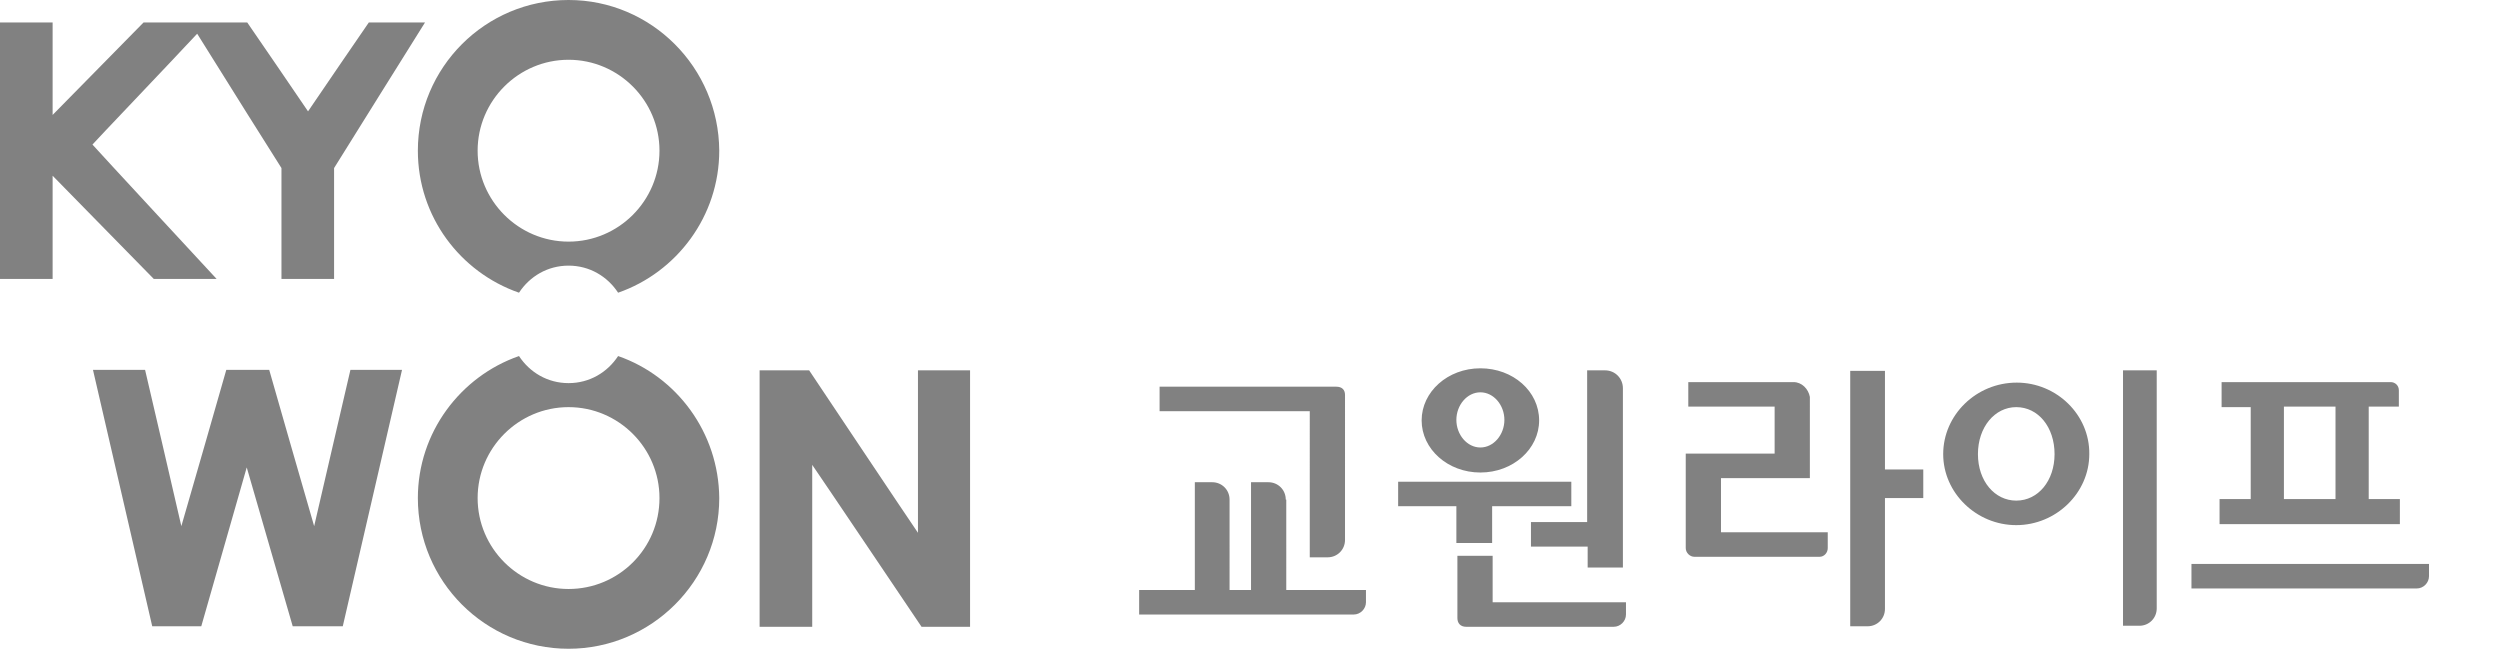
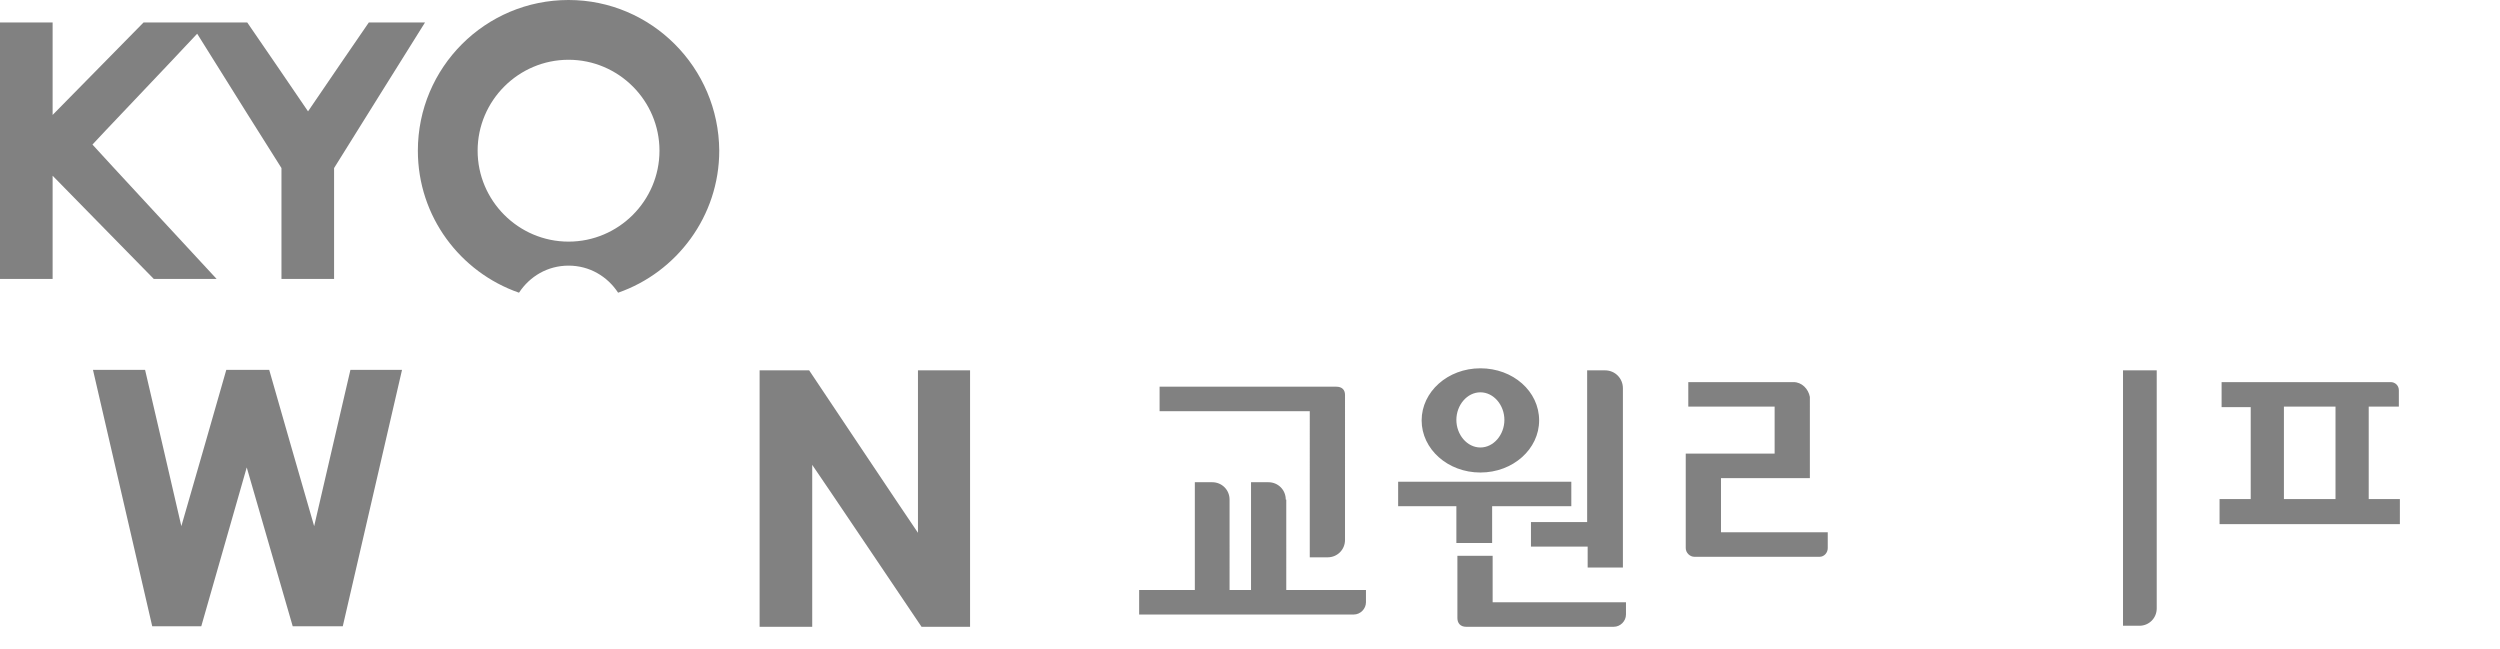
<svg xmlns="http://www.w3.org/2000/svg" version="1.1" id="레이어_1" x="0px" y="0px" viewBox="0 0 489.4 127" style="enable-background:new 0 0 489.4 127;" xml:space="preserve">
  <style type="text/css">
	.st0{fill:#818181;}
</style>
  <g>
    <path class="st0" d="M289.8,92.5c6.4,0,11.5-4.6,11.5-10.2c0-5.7-5.1-10.2-11.5-10.2c-6.4,0-11.5,4.6-11.5,10.2   C278.3,87.9,283.4,92.5,289.8,92.5z M289.8,76.8c2.6,0,4.7,2.5,4.7,5.4c0,2.9-2.1,5.4-4.7,5.4c-2.6,0-4.7-2.5-4.7-5.4   C285.1,79.3,287.2,76.8,289.8,76.8z M299.8,107h11v4.1h6.9V76c0-1.9-1.5-3.5-3.5-3.5h-3.5v29.7h-11V107z M256.5,109.1h3.4   c1.9,0,3.4-1.5,3.4-3.4V77.3c0-1-0.6-1.6-1.7-1.6h-34.6v4.8h29.4V109.1z M292.2,117.8v-9h-6.9v12.2c0,1,0.6,1.7,1.7,1.7h28.9   c1.3,0,2.4-1.1,2.4-2.4v-2.4H292.2z M251.7,97.8c0-1.9-1.5-3.4-3.4-3.4h-3.4v21.1h-4.2V97.8c0-1.9-1.5-3.4-3.4-3.4h-3.4v21.1h-10.9   v4.8h42c1.3,0,2.4-1.1,2.4-2.4v-2.4h-15.6V97.8z M292.1,106.3v-7.2h15.5v-4.8h-33.9v4.8h11.4v7.2H292.1z" />
    <path class="st0" d="M415.6,122.5h3.2c1.9,0,3.4-1.5,3.4-3.4V72.5h-6.6V122.5z" />
-     <path class="st0" d="M369,91.9V72.6h-6.8v50h3.4c1.9,0,3.4-1.5,3.4-3.4V97.5h7.5v-5.6H369z" />
    <path class="st0" d="M351.1,74.8h-20.6v4.8h16.9v9.2h-17.4v18.5c0,0.9,0.8,1.7,1.7,1.7h24.5c0.9,0,1.6-0.8,1.6-1.7v-3.1h-20.9V93.6   h17.4V77.7C354,76.1,352.7,74.8,351.1,74.8z" />
-     <path class="st0" d="M429,110.4v4.8h44.1c1.3,0,2.4-1.1,2.4-2.4v-2.4H429z" />
-     <path class="st0" d="M394.8,74.9L394.8,74.9c-7.9,0-14.4,6.3-14.4,14c0,7.6,6.5,13.9,14.3,13.9h0c7.8,0,14.3-6.3,14.3-13.9   C409.1,81.2,402.6,74.9,394.8,74.9z M394.7,98c-4.2,0-7.5-3.8-7.5-9.1c0-5.3,3.3-9.2,7.5-9.2c4.3,0,7.5,3.9,7.5,9.2   C402.2,94.1,399,98,394.7,98z" />
    <path class="st0" d="M440.6,79.6v18.1h-6.1v4.9h35.3v-4.9h-6.1V79.6h5.9v-3.2c0-0.9-0.7-1.6-1.6-1.6h-33.1v4.9H440.6z M447.1,79.6   h10.1v18.1h-10.1V79.6z" />
    <g>
      <path class="st0" d="M61.5,103c-0.7-2.3-8.8-30.6-8.8-30.6h-8.4c0,0-8.1,28.3-8.8,30.6c-0.5-2.3-7.1-30.6-7.1-30.6H18.2l11.6,50.2    h9.6c0,0,8.3-29,8.9-31.1c0.6,2.1,9,31.1,9,31.1h9.8l11.6-50.2H68.6C68.6,72.5,62,100.7,61.5,103z M179.7,72.5c0,0,0,29.7,0,31.8    c-1.2-1.7-21.3-31.8-21.3-31.8h-9.7v50.2H159c0,0,0-29.7,0-31.7c1.2,1.7,21.4,31.7,21.4,31.7h9.5V72.5H179.7z M60.3,21.8    C59.8,21,48.4,4.4,48.4,4.4H28.1c0,0-16.7,17-17.8,18.1c0-1.5,0-18.1,0-18.1H0v50.2h10.3c0,0,0-18.7,0-20.2    c1.1,1.1,19.8,20.2,19.8,20.2h12.3c0,0-23.9-25.8-24.3-26.3c0.3-0.4,15.1-15.9,20.5-21.7c4.1,6.6,16.4,26.2,16.5,26.3    c0,0.2,0,21.7,0,21.7h10.3c0,0,0-21.5,0-21.7c0.1-0.2,17.8-28.5,17.8-28.5H72.2C72.2,4.4,60.8,21,60.3,21.8z" />
      <path class="st0" d="M111.3,0C95,0,81.8,13.2,81.8,29.5c0,12.9,8.3,23.8,19.8,27.8c2.1-3.2,5.6-5.3,9.7-5.3c4.1,0,7.6,2.1,9.7,5.3    c11.5-4,19.8-15,19.8-27.8C140.7,13.2,127.5,0,111.3,0z M111.3,47.3c-9.8,0-17.8-8-17.8-17.8c0-9.8,8-17.8,17.8-17.8    c9.8,0,17.8,8,17.8,17.8C129.1,39.3,121.1,47.3,111.3,47.3z" />
-       <path class="st0" d="M121,69.7c-2.1,3.2-5.6,5.3-9.7,5.3c-4.1,0-7.6-2.1-9.7-5.3c-11.5,4-19.8,15-19.8,27.8    c0,16.3,13.2,29.5,29.5,29.5c16.2,0,29.5-13.2,29.5-29.5C140.7,84.7,132.5,73.7,121,69.7z M111.3,115.3c-9.8,0-17.8-8-17.8-17.8    c0-9.8,8-17.8,17.8-17.8c9.8,0,17.8,8,17.8,17.8C129.1,107.4,121.1,115.3,111.3,115.3z" />
    </g>
  </g>
</svg>